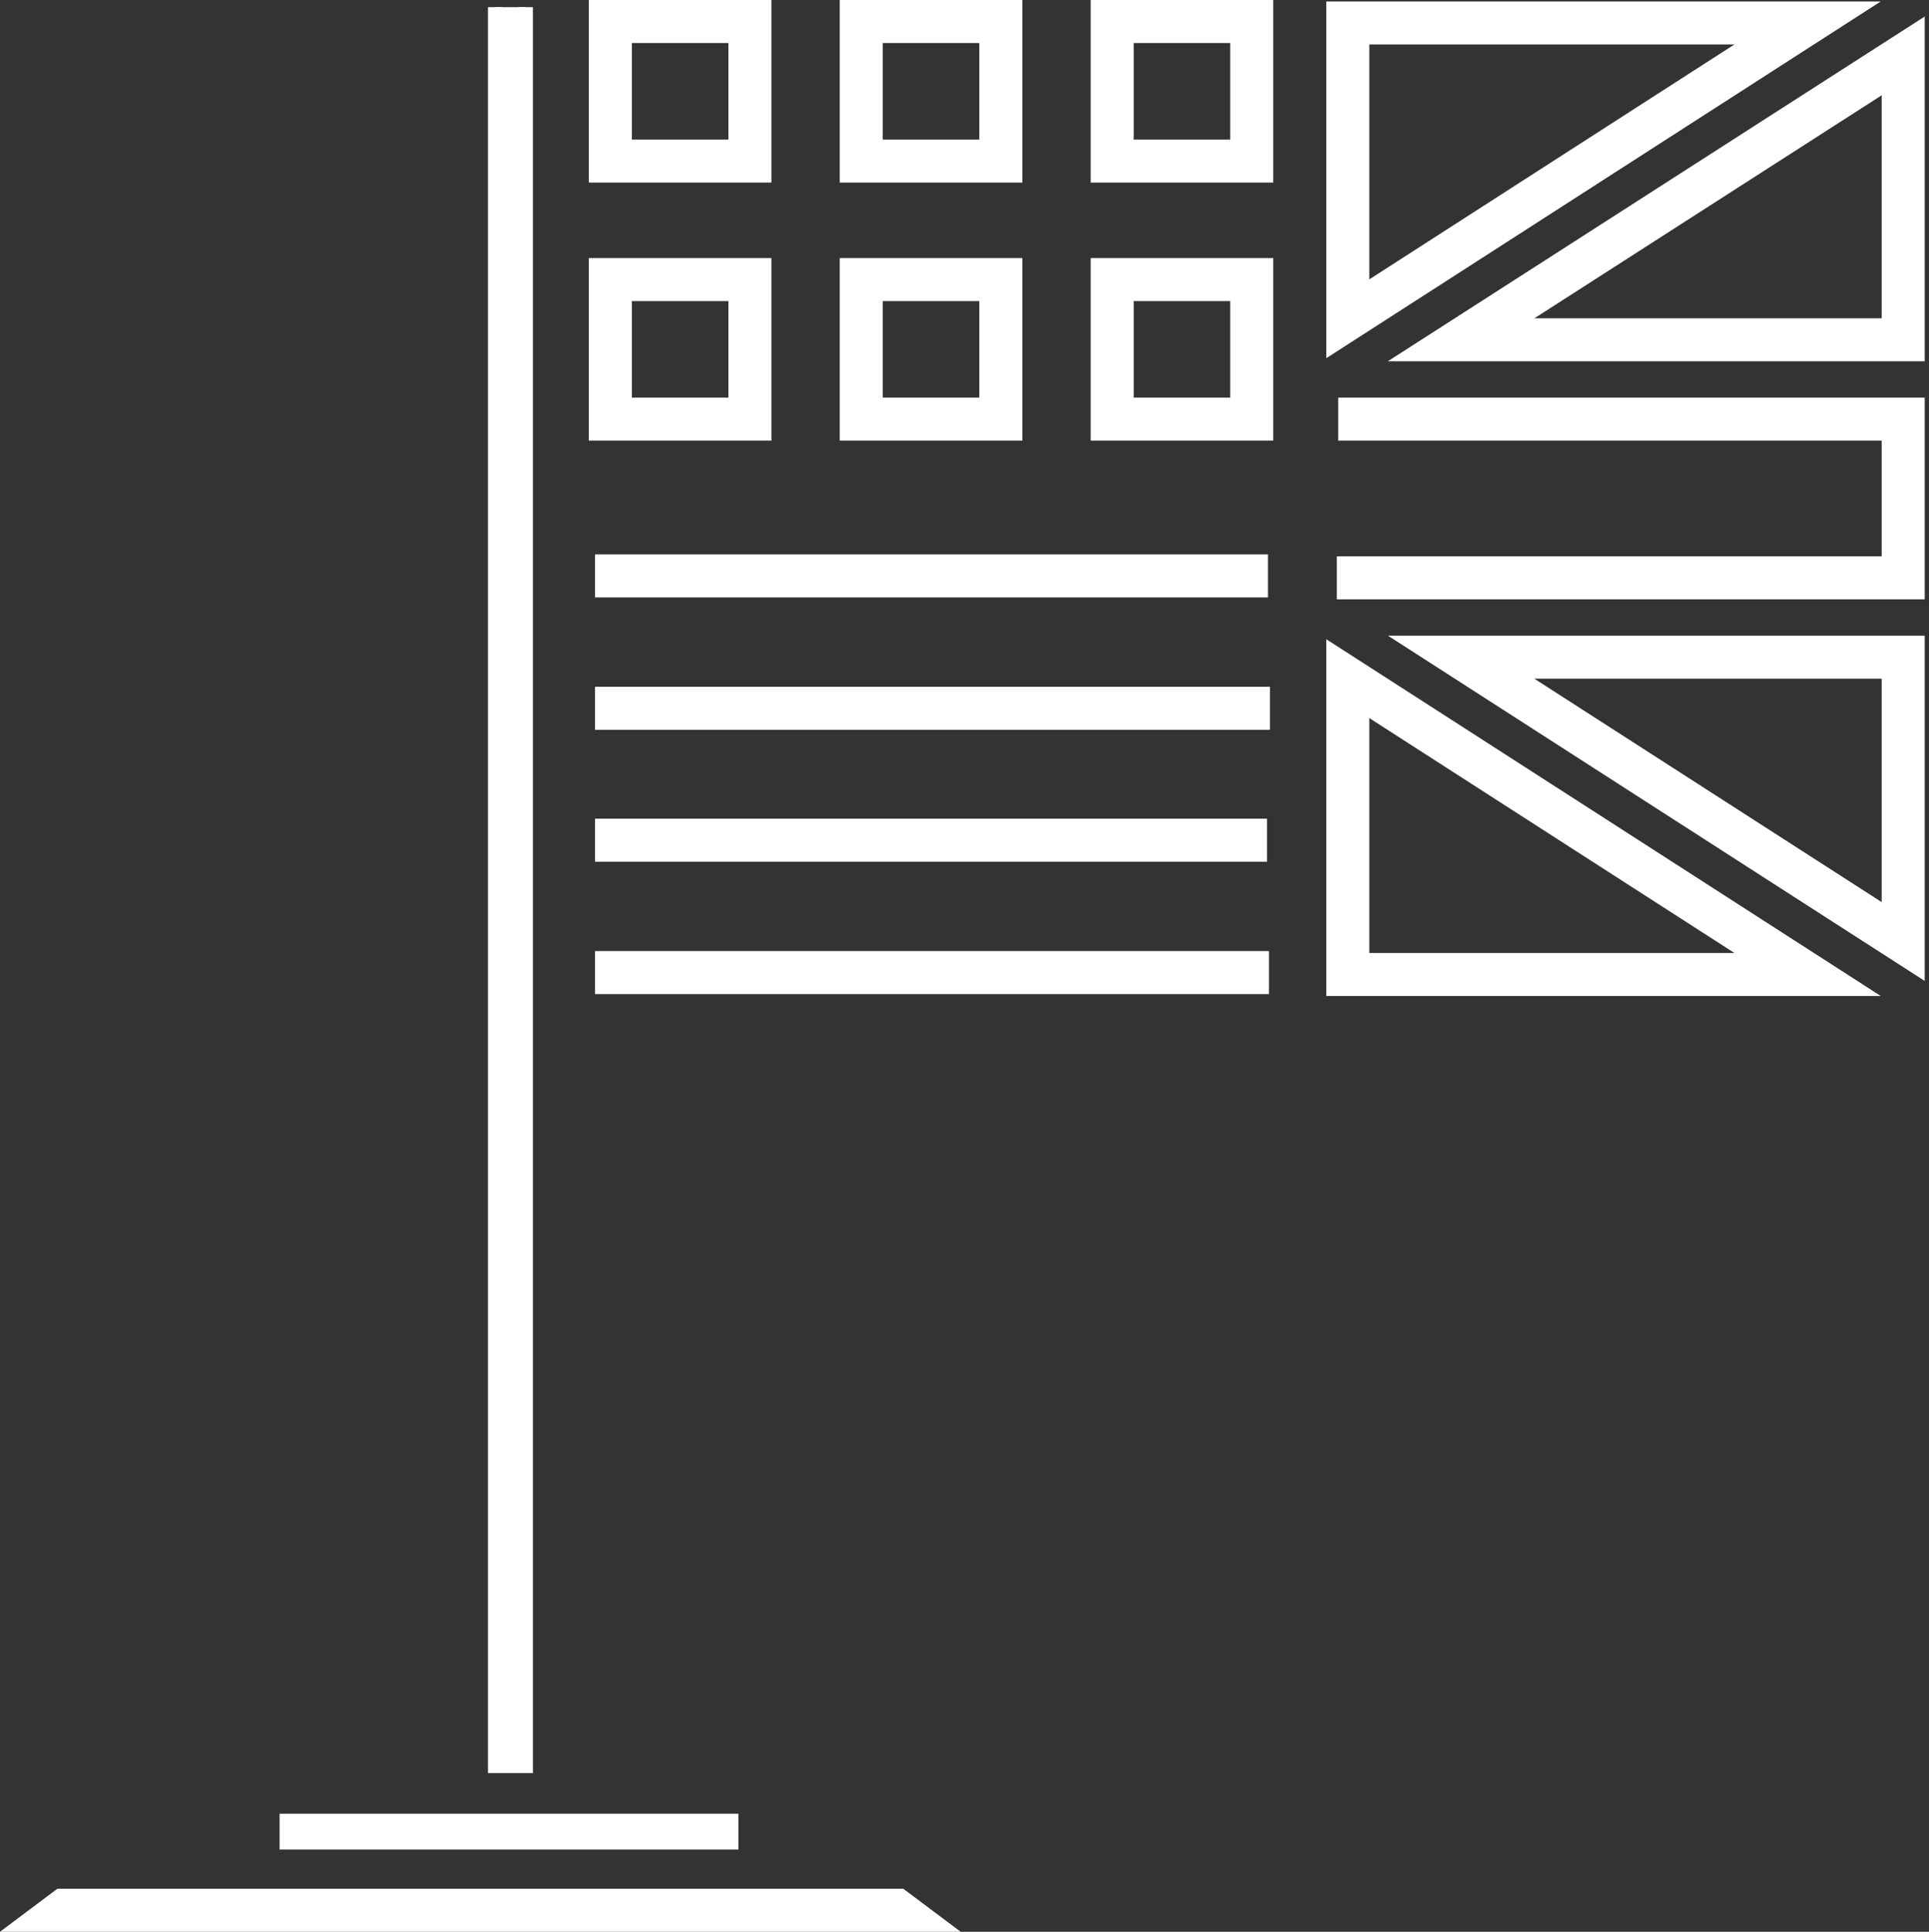
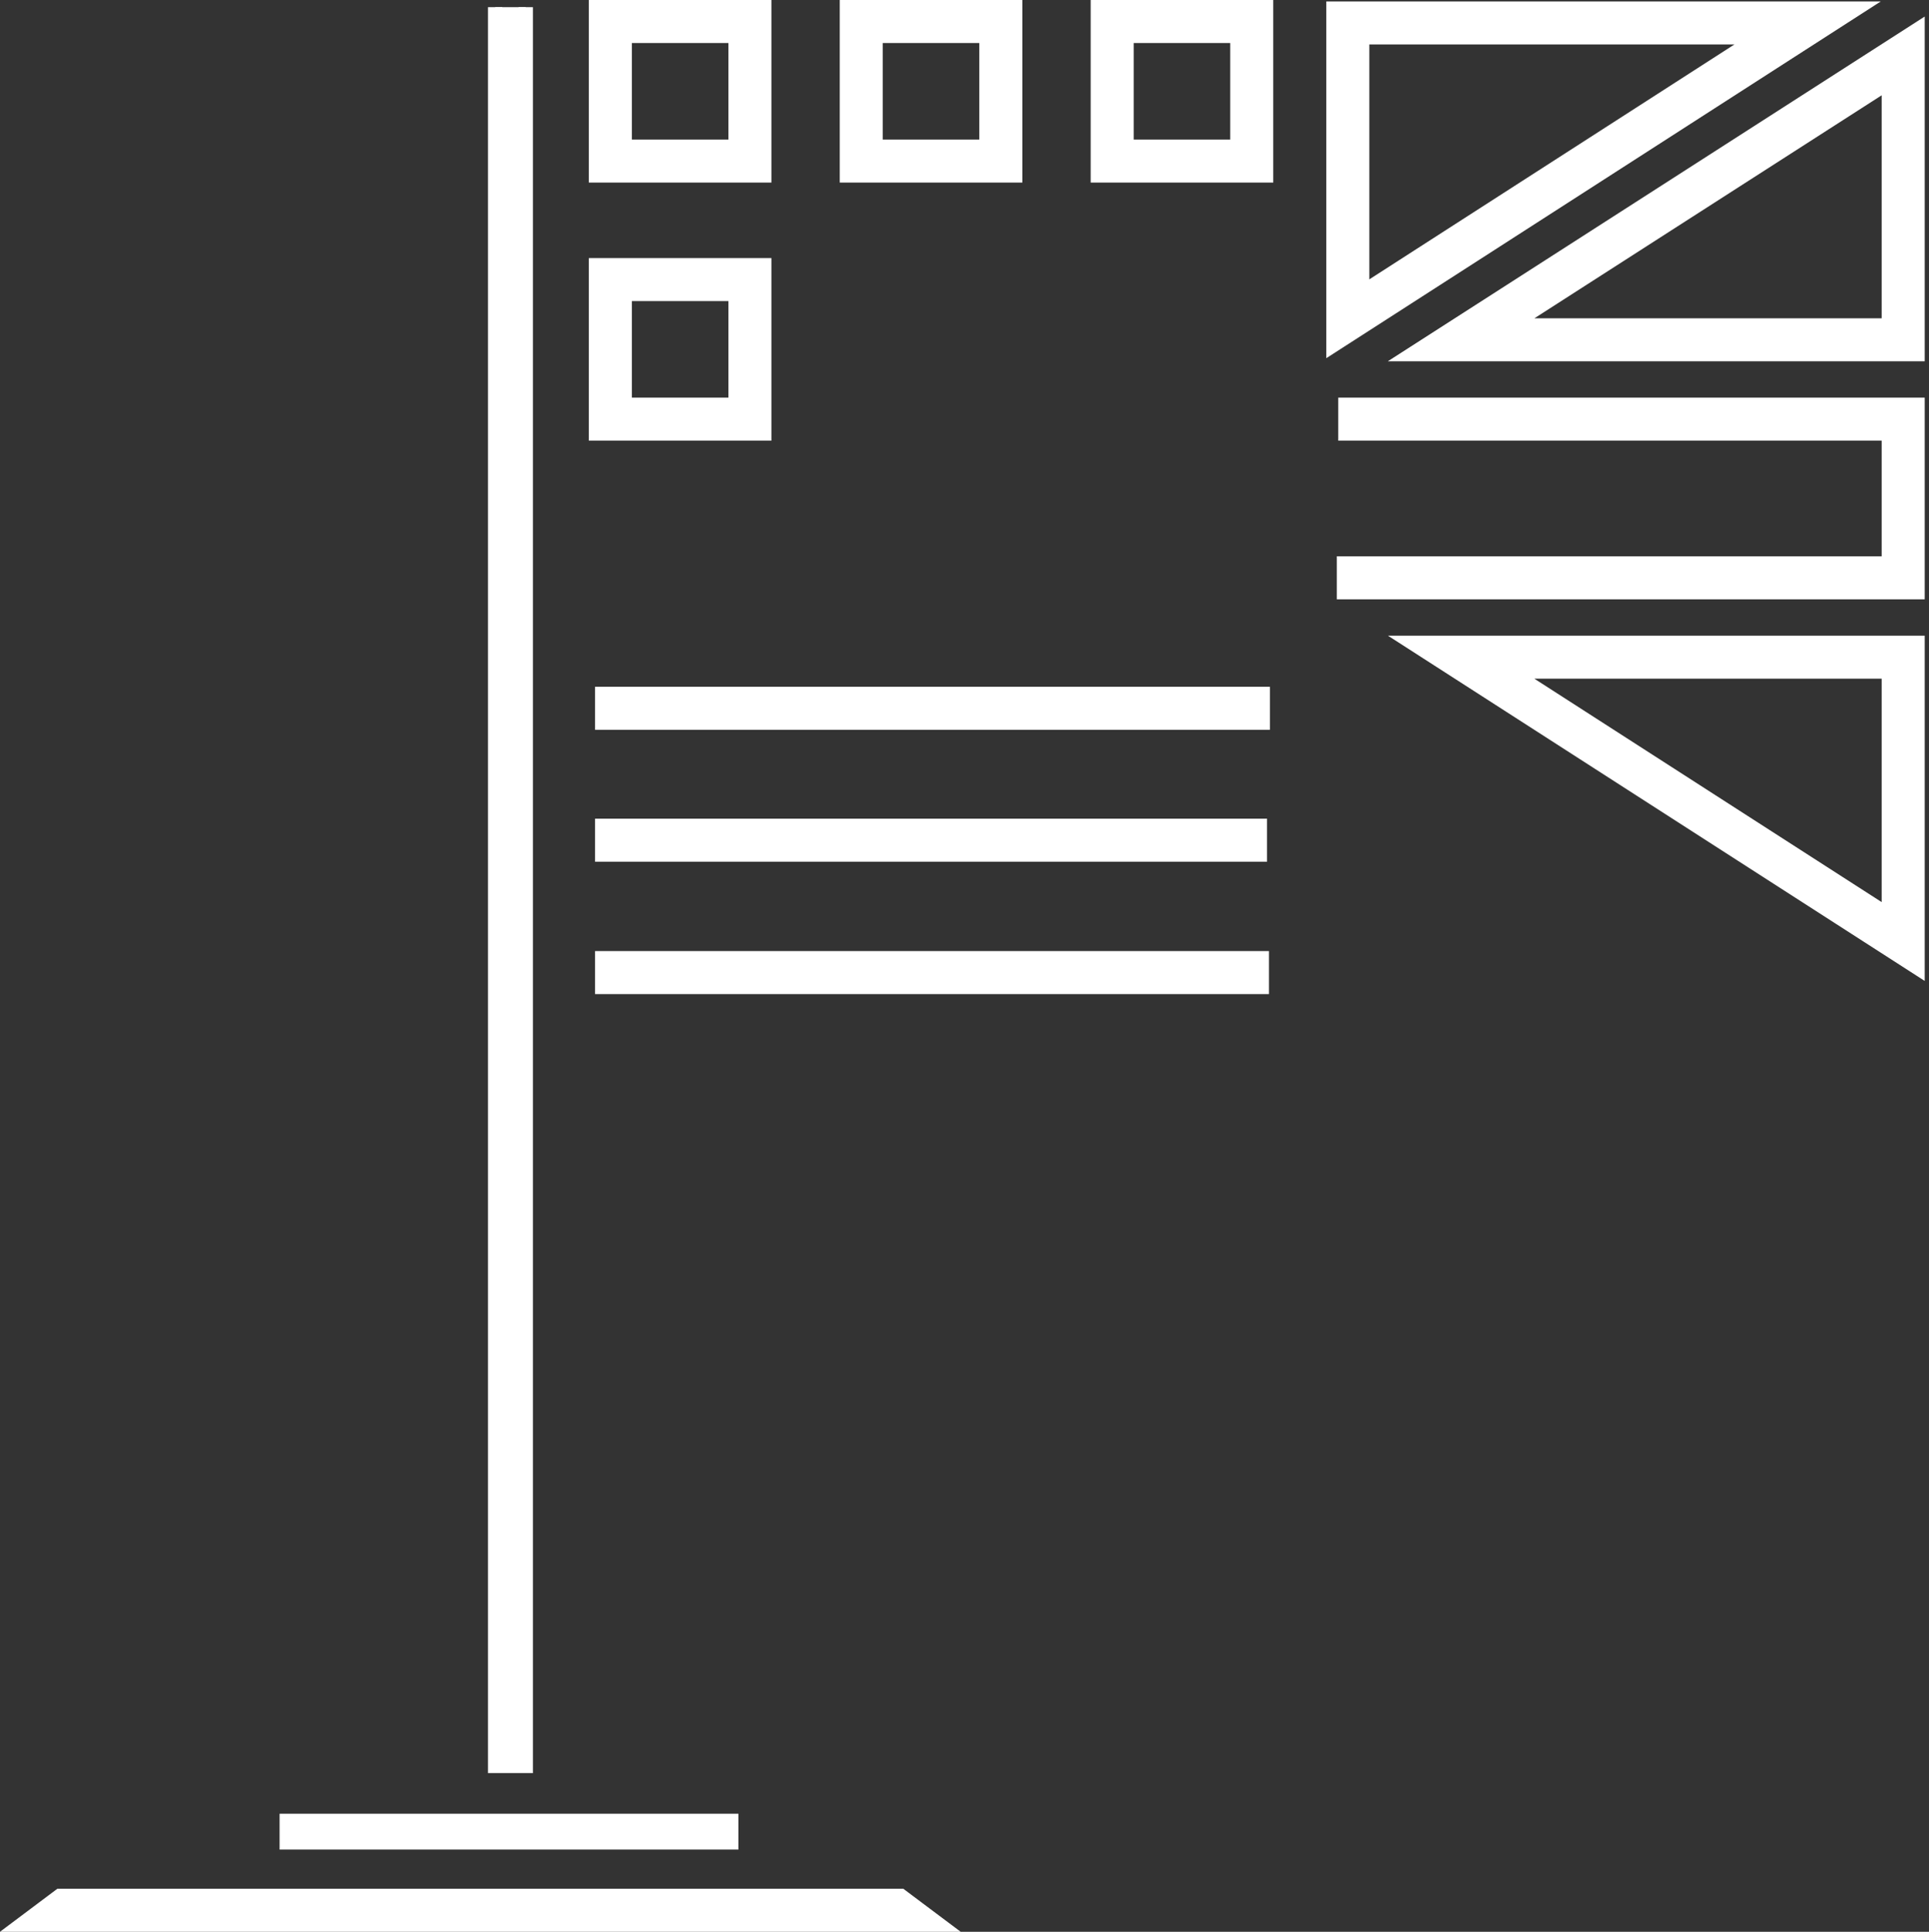
<svg xmlns="http://www.w3.org/2000/svg" version="1.1" id="Layer_1" x="0px" y="0px" viewBox="0 0 403.6 404.2" style="enable-background:new 0 0 403.6 404.2;" xml:space="preserve">
  <rect x="0" y="0" width="403.6" height="404.2" fill="#333333" stroke="none" />
  <style type="text/css">
	.st0{fill:#FFFFFF;stroke:#FFFFFF;stroke-width:3;stroke-miterlimit:10;}
	.st1{fill:#FFFFFF;}
	.st2{fill:none;stroke:#FFFFFF;stroke-width:9;stroke-miterlimit:10;}
</style>
  <title>6</title>
  <path class="st0" d="M12.5,396.7l-8,6h192l-8-6H12.5z" />
  <path class="st1" d="M58.5,379.5h96v7.5h-96V379.5z" />
  <path class="st0" d="M103.6,1.5v368h6.4V1.5" />
  <path class="st2" d="M124.5,203.5h141" />
  <path class="st2" d="M124.5,175.8h140.6" />
  <path class="st2" d="M124.5,148.2h141.2" />
-   <path class="st2" d="M124.5,120.5h140.8" />
  <rect x="232.7" y="4.5" class="st2" width="29.2" height="29.2" />
  <rect x="180.2" y="4.5" class="st2" width="29.2" height="29.2" />
  <rect x="127.7" y="4.5" class="st2" width="29.2" height="29.2" />
  <rect x="127.7" y="58.5" class="st2" width="29.2" height="29.2" />
-   <rect x="180.2" y="58.5" class="st2" width="29.2" height="29.2" />
-   <rect x="232.7" y="58.5" class="st2" width="29.2" height="29.2" />
  <polygon class="st2" points="282,4.8 378.2,4.8 282,66.7 " />
-   <polygon class="st2" points="282,203.9 282,142 378.2,203.9 " />
  <polygon class="st2" points="398.2,197 305.7,137.5 398.2,137.5 " />
  <polyline class="st2" points="280,87.7 398.2,87.7 398.2,120.9 279.7,120.9 " />
  <polygon class="st2" points="398.2,71.1 305.7,71.1 398.2,11.7 " />
</svg>